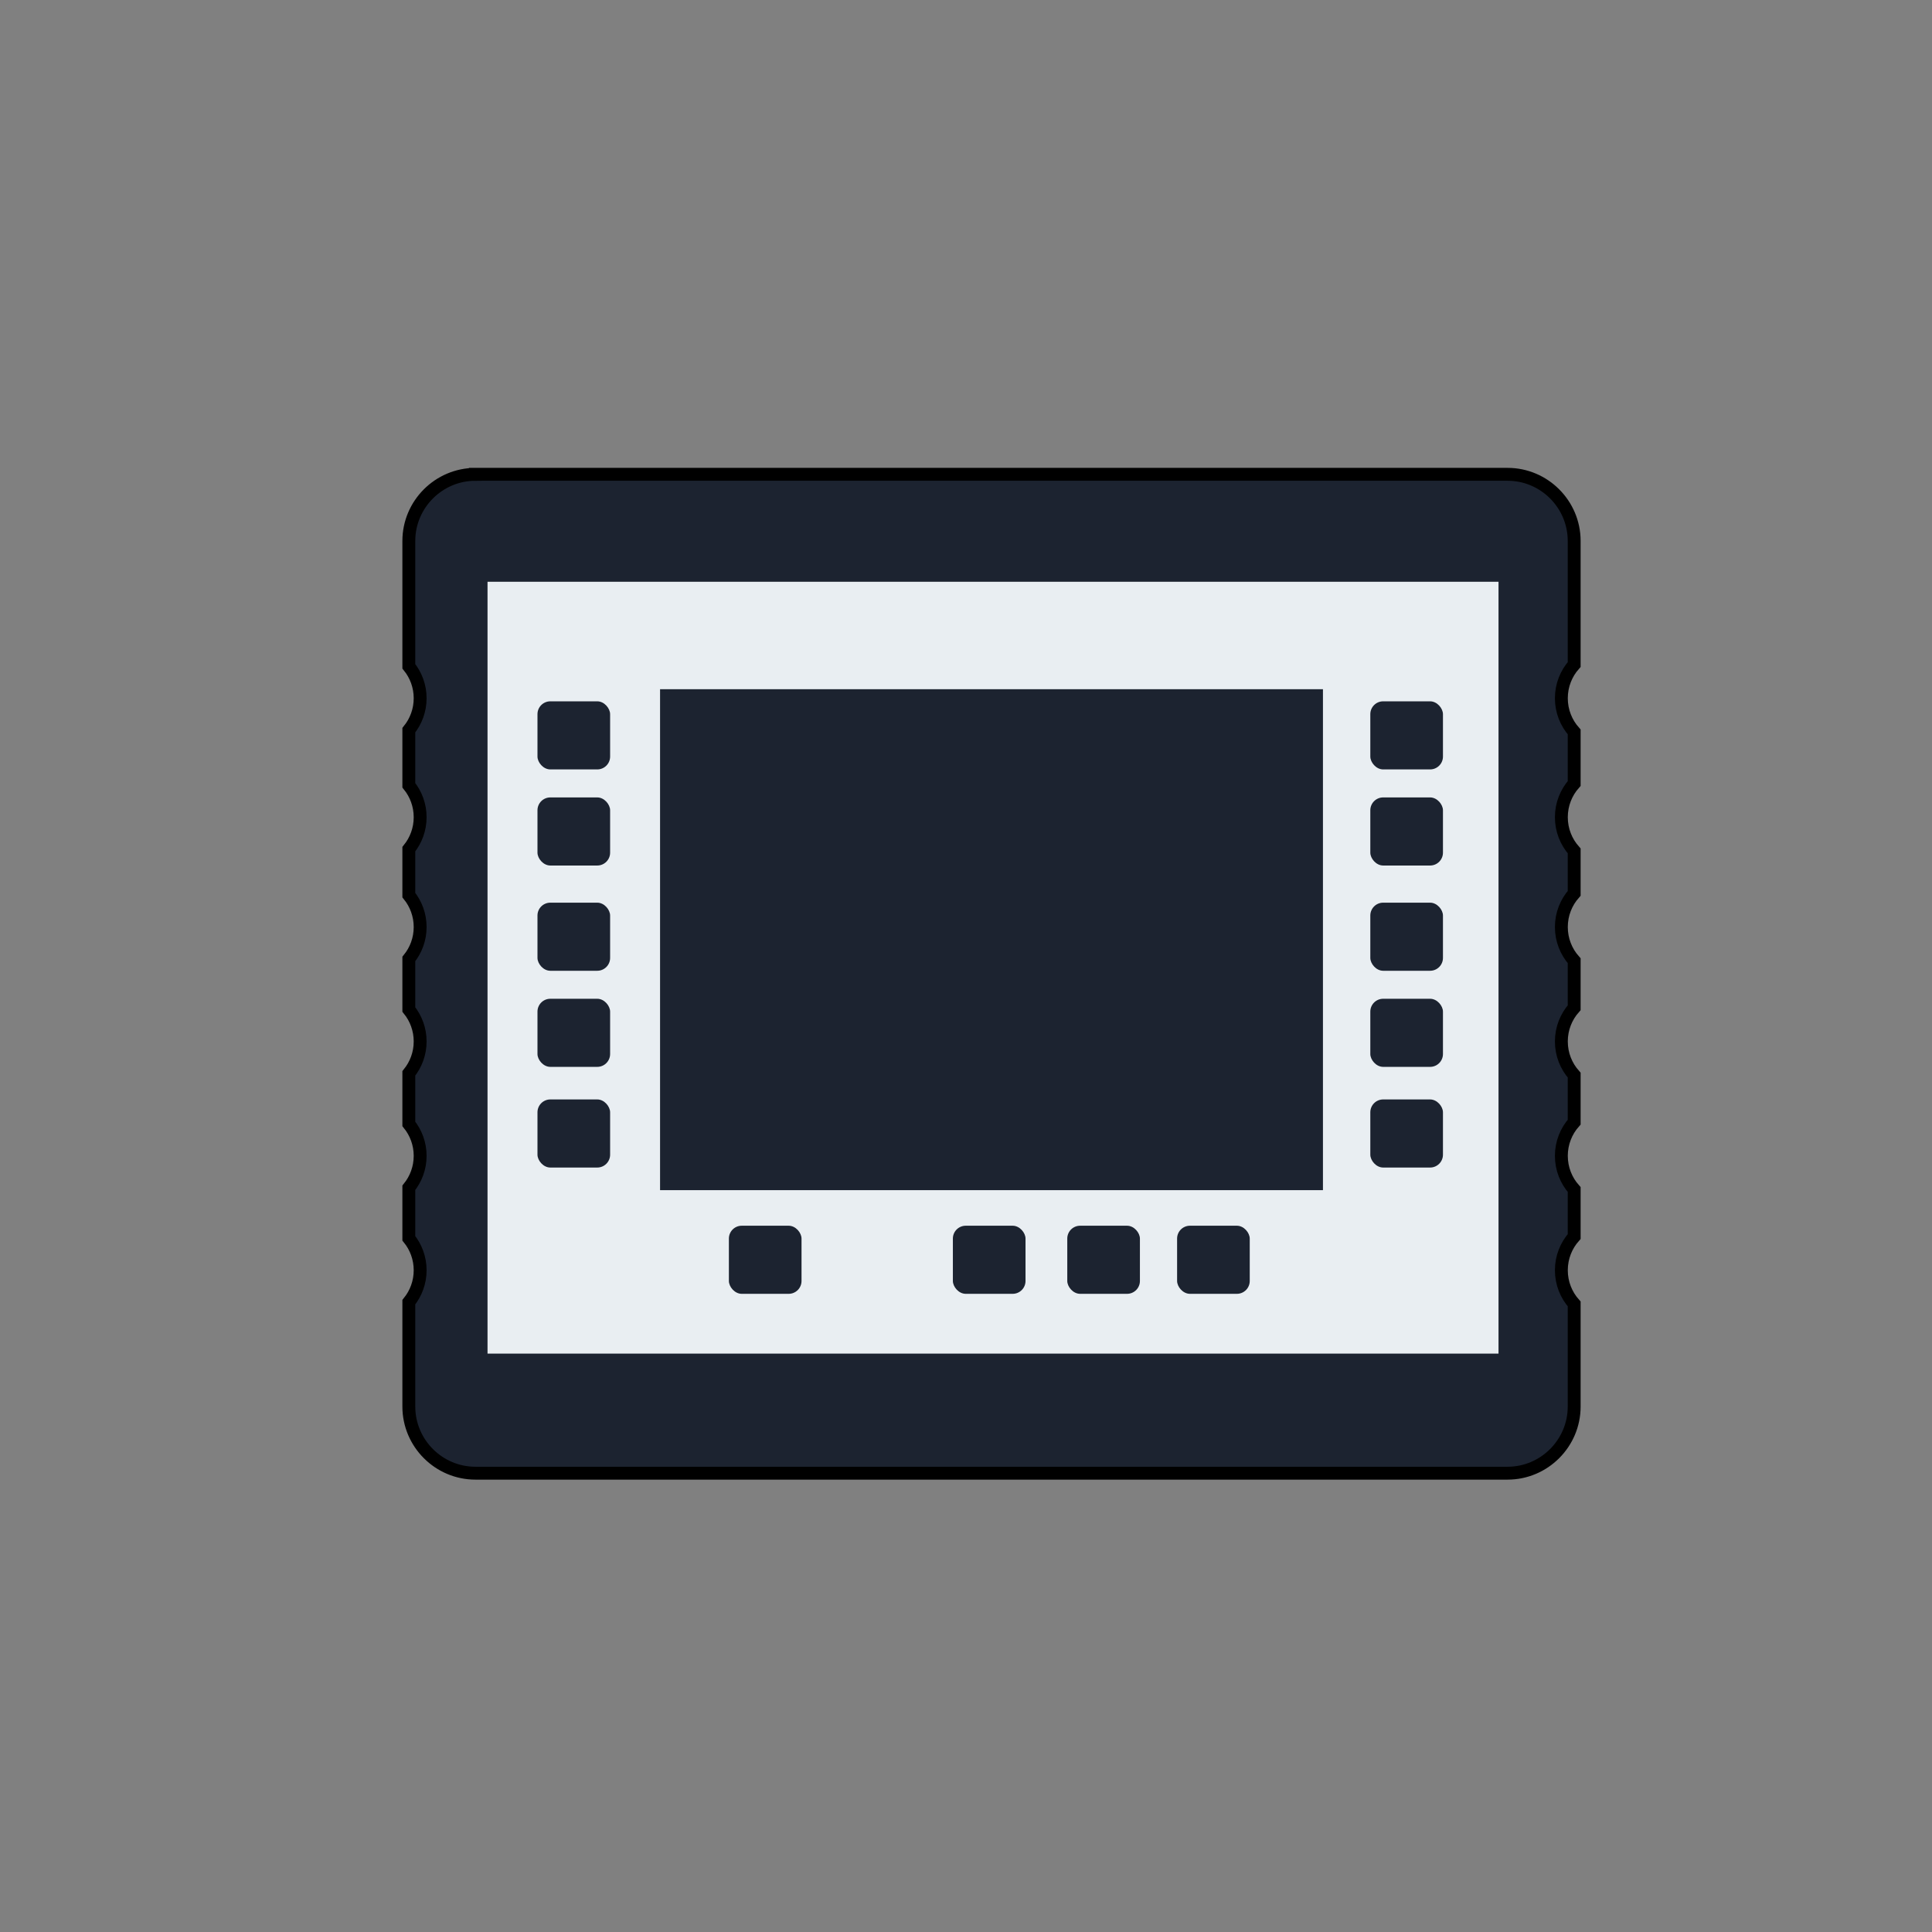
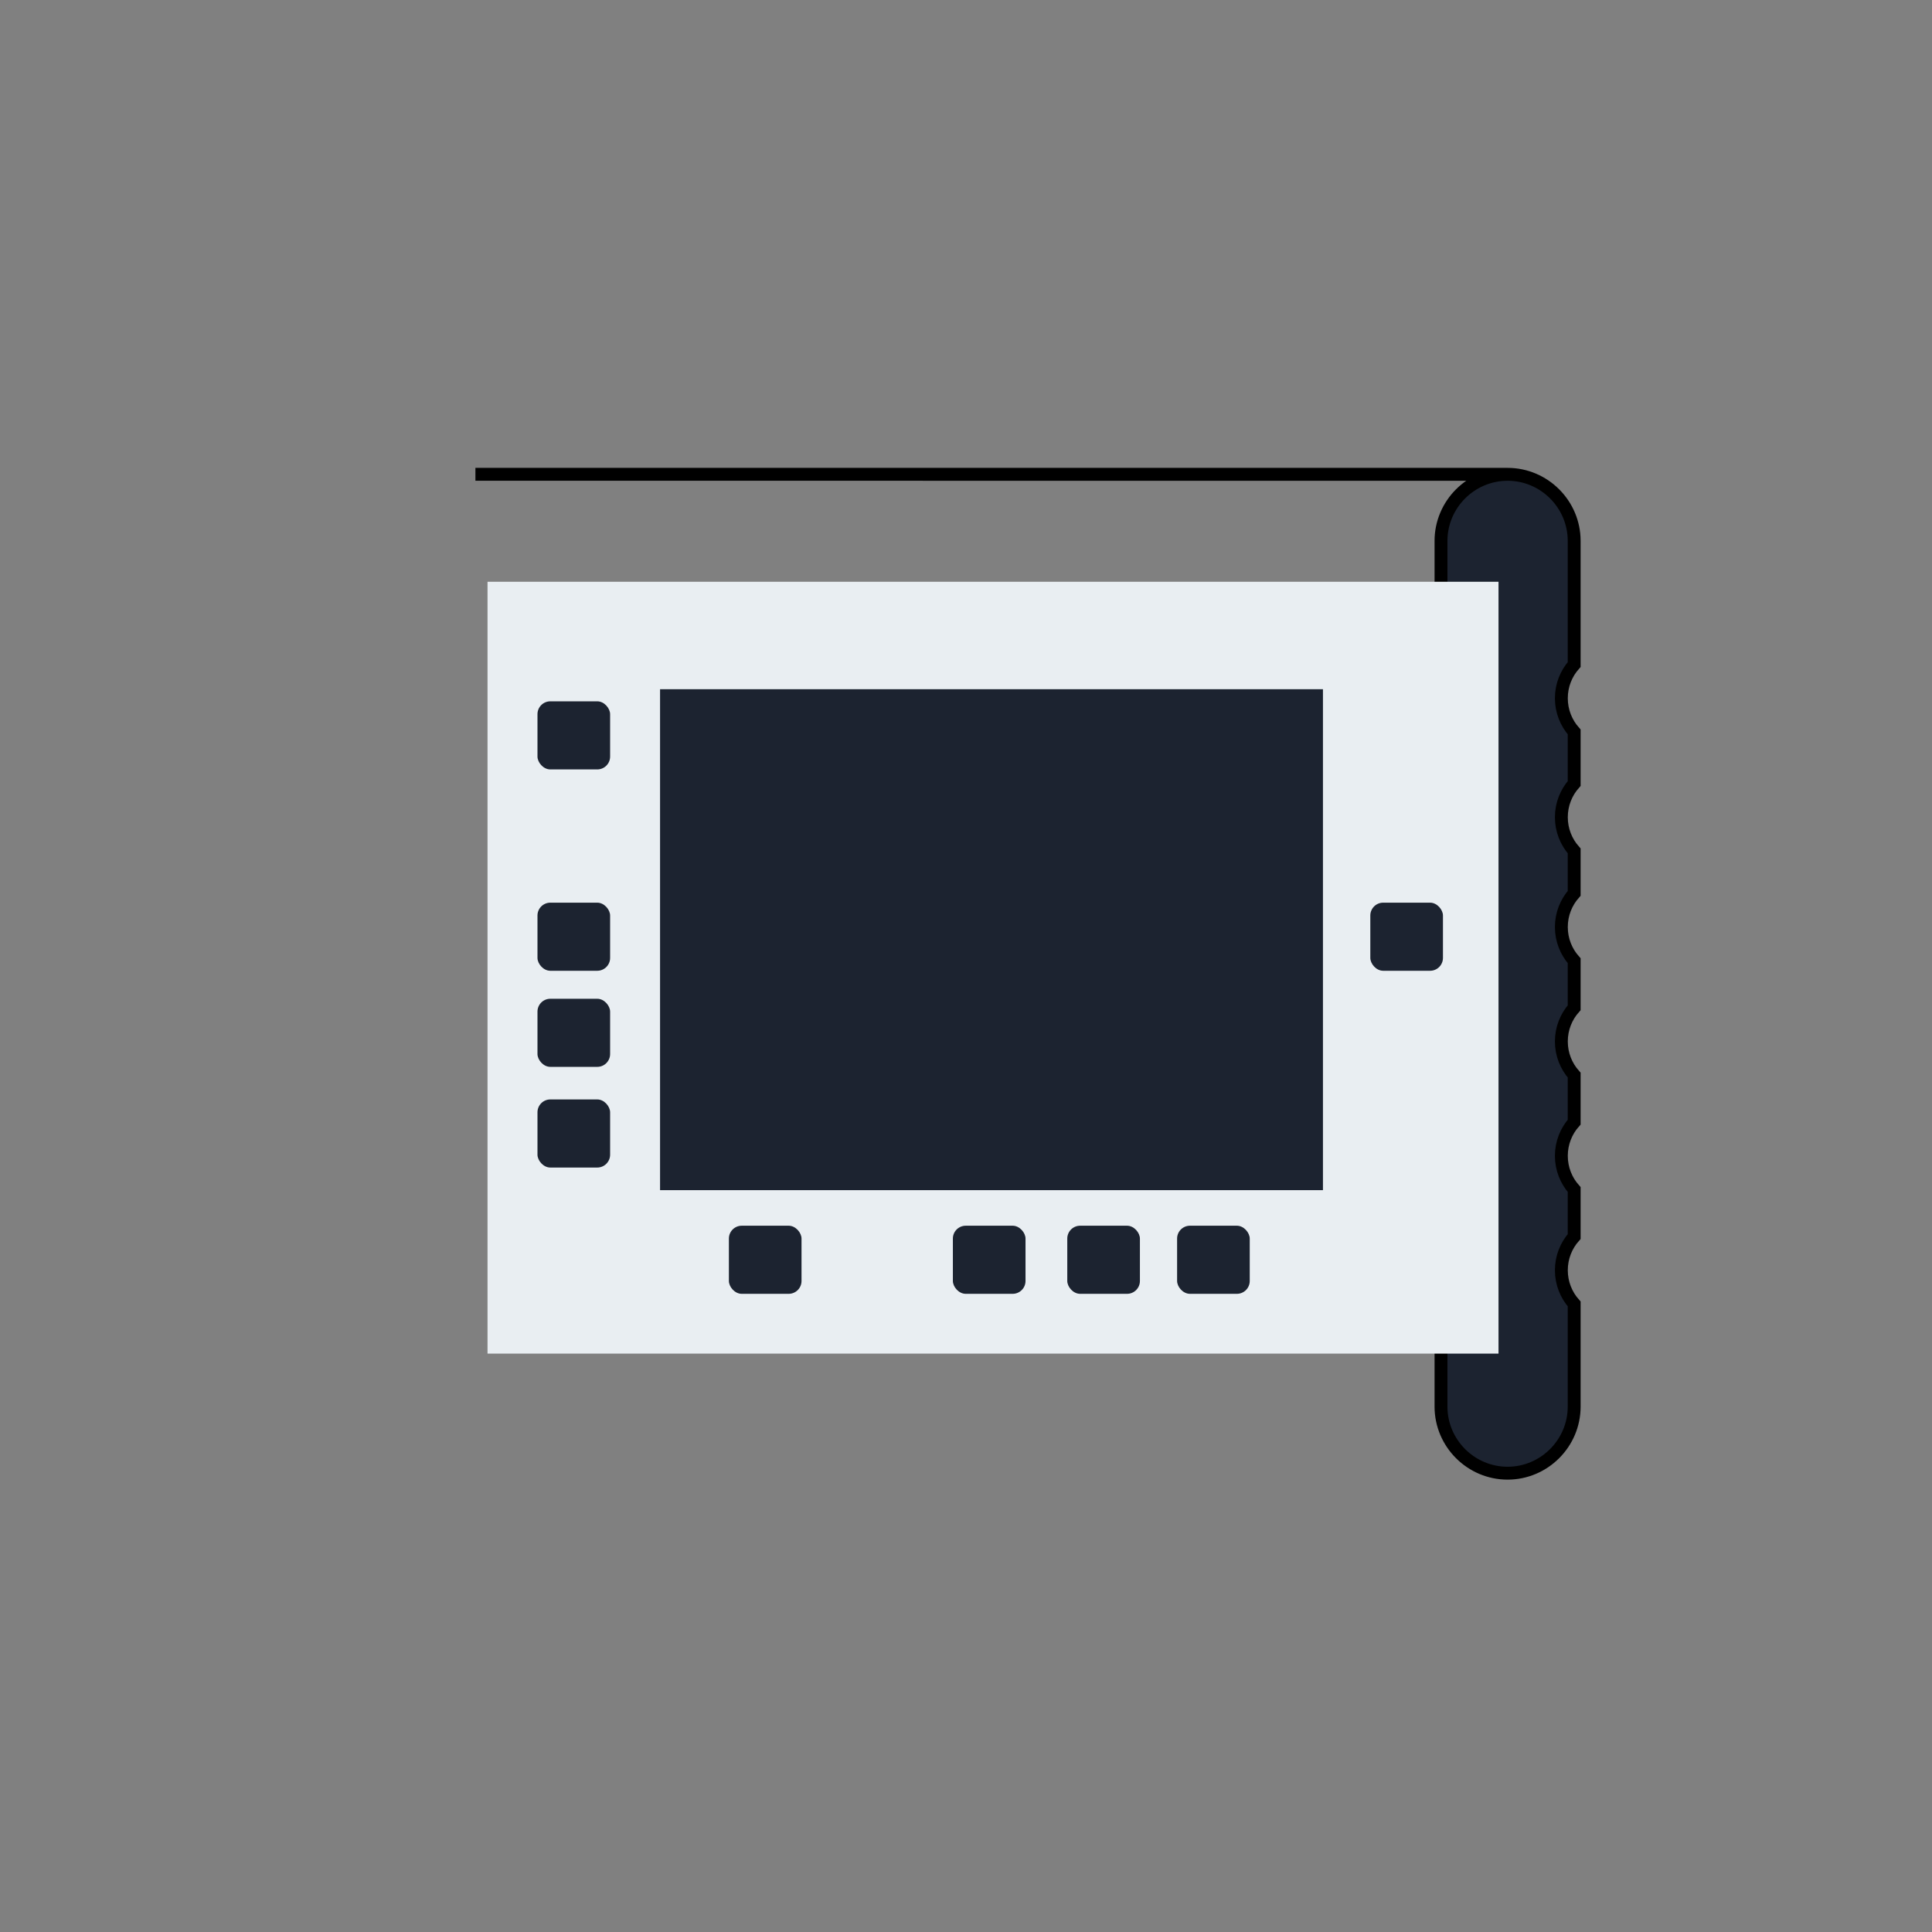
<svg xmlns="http://www.w3.org/2000/svg" xml:space="preserve" width="30mm" height="30mm" version="1.1" style="shape-rendering:geometricPrecision; text-rendering:geometricPrecision; image-rendering:optimizeQuality; fill-rule:evenodd; clip-rule:evenodd" viewBox="0 0 3000 3000">
  <rect x="0" y="0" width="3000" height="3000" fill="#808080" stroke="none" />
  <defs>
    <style type="text/css">
   
    .str0 {stroke:black;stroke-width:20;stroke-miterlimit:22.926}
    .fil0 {fill:#1C2330}
    .fil1 {fill:#E9EEF2}
   
  </style>
  </defs>
  <g id="Layer_x0020_1">
    <g id="_1664696079104">
-       <path class="fil0 str0" d="M738.23 736.51l1602.74 0c56.87,0 103.4,46.53 103.4,103.4l0 191.97c-12.39,13.9 -19.91,32.24 -19.91,52.32 0,20.09 7.52,38.42 19.91,52.33l0 80.09c-12.39,13.91 -19.91,32.24 -19.91,52.33 0,20.09 7.52,38.42 19.91,52.33l0 65.88c-12.39,13.91 -19.91,32.24 -19.91,52.33 0,20.08 7.52,38.42 19.91,52.32l0 72.99c-12.39,13.91 -19.91,32.24 -19.91,52.33 0,20.09 7.52,38.42 19.91,52.32l0 72.99c-12.39,13.91 -19.91,32.24 -19.91,52.33 0,20.09 7.52,38.42 19.91,52.33l0 72.98c-12.39,13.91 -19.91,32.24 -19.91,52.33 0,20.09 7.52,38.42 19.91,52.33l0 159.4c0,56.88 -46.53,103.41 -103.4,103.41l-1602.74 0c-56.87,0 -103.4,-46.53 -103.4,-103.41l0 -162.14c10.99,-13.54 17.58,-30.79 17.58,-49.59 0,-18.79 -6.59,-36.05 -17.58,-49.59l0 -78.46c10.99,-13.54 17.58,-30.8 17.58,-49.59 0,-18.8 -6.59,-36.05 -17.58,-49.59l0 -78.46c10.99,-13.54 17.58,-30.8 17.58,-49.59 0,-18.8 -6.59,-36.06 -17.58,-49.59l0 -78.46c10.99,-13.54 17.58,-30.8 17.58,-49.59 0,-18.8 -6.59,-36.06 -17.58,-49.59l0 -71.36c10.99,-13.54 17.58,-30.79 17.58,-49.59 0,-18.79 -6.59,-36.05 -17.58,-49.59l0 -85.57c10.99,-13.53 17.58,-30.79 17.58,-49.59 0,-18.79 -6.59,-36.05 -17.58,-49.59l0 -194.7c0,-56.87 46.53,-103.4 103.4,-103.4z" />
+       <path class="fil0 str0" d="M738.23 736.51l1602.74 0c56.87,0 103.4,46.53 103.4,103.4l0 191.97c-12.39,13.9 -19.91,32.24 -19.91,52.32 0,20.09 7.52,38.42 19.91,52.33l0 80.09c-12.39,13.91 -19.91,32.24 -19.91,52.33 0,20.09 7.52,38.42 19.91,52.33l0 65.88c-12.39,13.91 -19.91,32.24 -19.91,52.33 0,20.08 7.52,38.42 19.91,52.32l0 72.99c-12.39,13.91 -19.91,32.24 -19.91,52.33 0,20.09 7.52,38.42 19.91,52.32l0 72.99c-12.39,13.91 -19.91,32.24 -19.91,52.33 0,20.09 7.52,38.42 19.91,52.33l0 72.98c-12.39,13.91 -19.91,32.24 -19.91,52.33 0,20.09 7.52,38.42 19.91,52.33l0 159.4c0,56.88 -46.53,103.41 -103.4,103.41c-56.87,0 -103.4,-46.53 -103.4,-103.41l0 -162.14c10.99,-13.54 17.58,-30.79 17.58,-49.59 0,-18.79 -6.59,-36.05 -17.58,-49.59l0 -78.46c10.99,-13.54 17.58,-30.8 17.58,-49.59 0,-18.8 -6.59,-36.05 -17.58,-49.59l0 -78.46c10.99,-13.54 17.58,-30.8 17.58,-49.59 0,-18.8 -6.59,-36.06 -17.58,-49.59l0 -78.46c10.99,-13.54 17.58,-30.8 17.58,-49.59 0,-18.8 -6.59,-36.06 -17.58,-49.59l0 -71.36c10.99,-13.54 17.58,-30.79 17.58,-49.59 0,-18.79 -6.59,-36.05 -17.58,-49.59l0 -85.57c10.99,-13.53 17.58,-30.79 17.58,-49.59 0,-18.79 -6.59,-36.05 -17.58,-49.59l0 -194.7c0,-56.87 46.53,-103.4 103.4,-103.4z" />
      <rect class="fil1" x="757.03" y="903.36" width="1569.85" height="1198.52" />
      <rect class="fil0" x="1024.94" y="1070.21" width="1029.33" height="777.86" />
      <rect class="fil0" x="834.59" y="1089.01" width="112.8" height="105.75" rx="19.97" ry="19.97" />
-       <rect class="fil0" x="834.59" y="1238.23" width="112.8" height="105.75" rx="19.97" ry="19.97" />
      <rect class="fil0" x="834.59" y="1401.66" width="112.8" height="105.75" rx="19.97" ry="19.97" />
      <rect class="fil0" x="834.59" y="1550.88" width="112.8" height="105.75" rx="19.97" ry="19.97" />
      <rect class="fil0" x="834.59" y="1707.2" width="112.8" height="105.75" rx="19.97" ry="19.97" />
-       <rect class="fil0" x="2127.82" y="1089.01" width="112.8" height="105.75" rx="19.97" ry="19.97" />
-       <rect class="fil0" x="2127.82" y="1238.23" width="112.8" height="105.75" rx="19.97" ry="19.97" />
      <rect class="fil0" x="2127.82" y="1401.66" width="112.8" height="105.75" rx="19.97" ry="19.97" />
-       <rect class="fil0" x="2127.82" y="1550.88" width="112.8" height="105.75" rx="19.97" ry="19.97" />
-       <rect class="fil0" x="2127.82" y="1707.2" width="112.8" height="105.75" rx="19.97" ry="19.97" />
      <rect class="fil0" x="1131.81" y="1903.3" width="112.8" height="105.75" rx="19.97" ry="19.97" />
      <rect class="fil0" x="1479.62" y="1903.3" width="112.8" height="105.75" rx="19.97" ry="19.97" />
      <rect class="fil0" x="1657.26" y="1903.3" width="112.8" height="105.75" rx="19.97" ry="19.97" />
      <rect class="fil0" x="1827.79" y="1903.3" width="112.8" height="105.75" rx="19.97" ry="19.97" />
    </g>
  </g>
</svg>